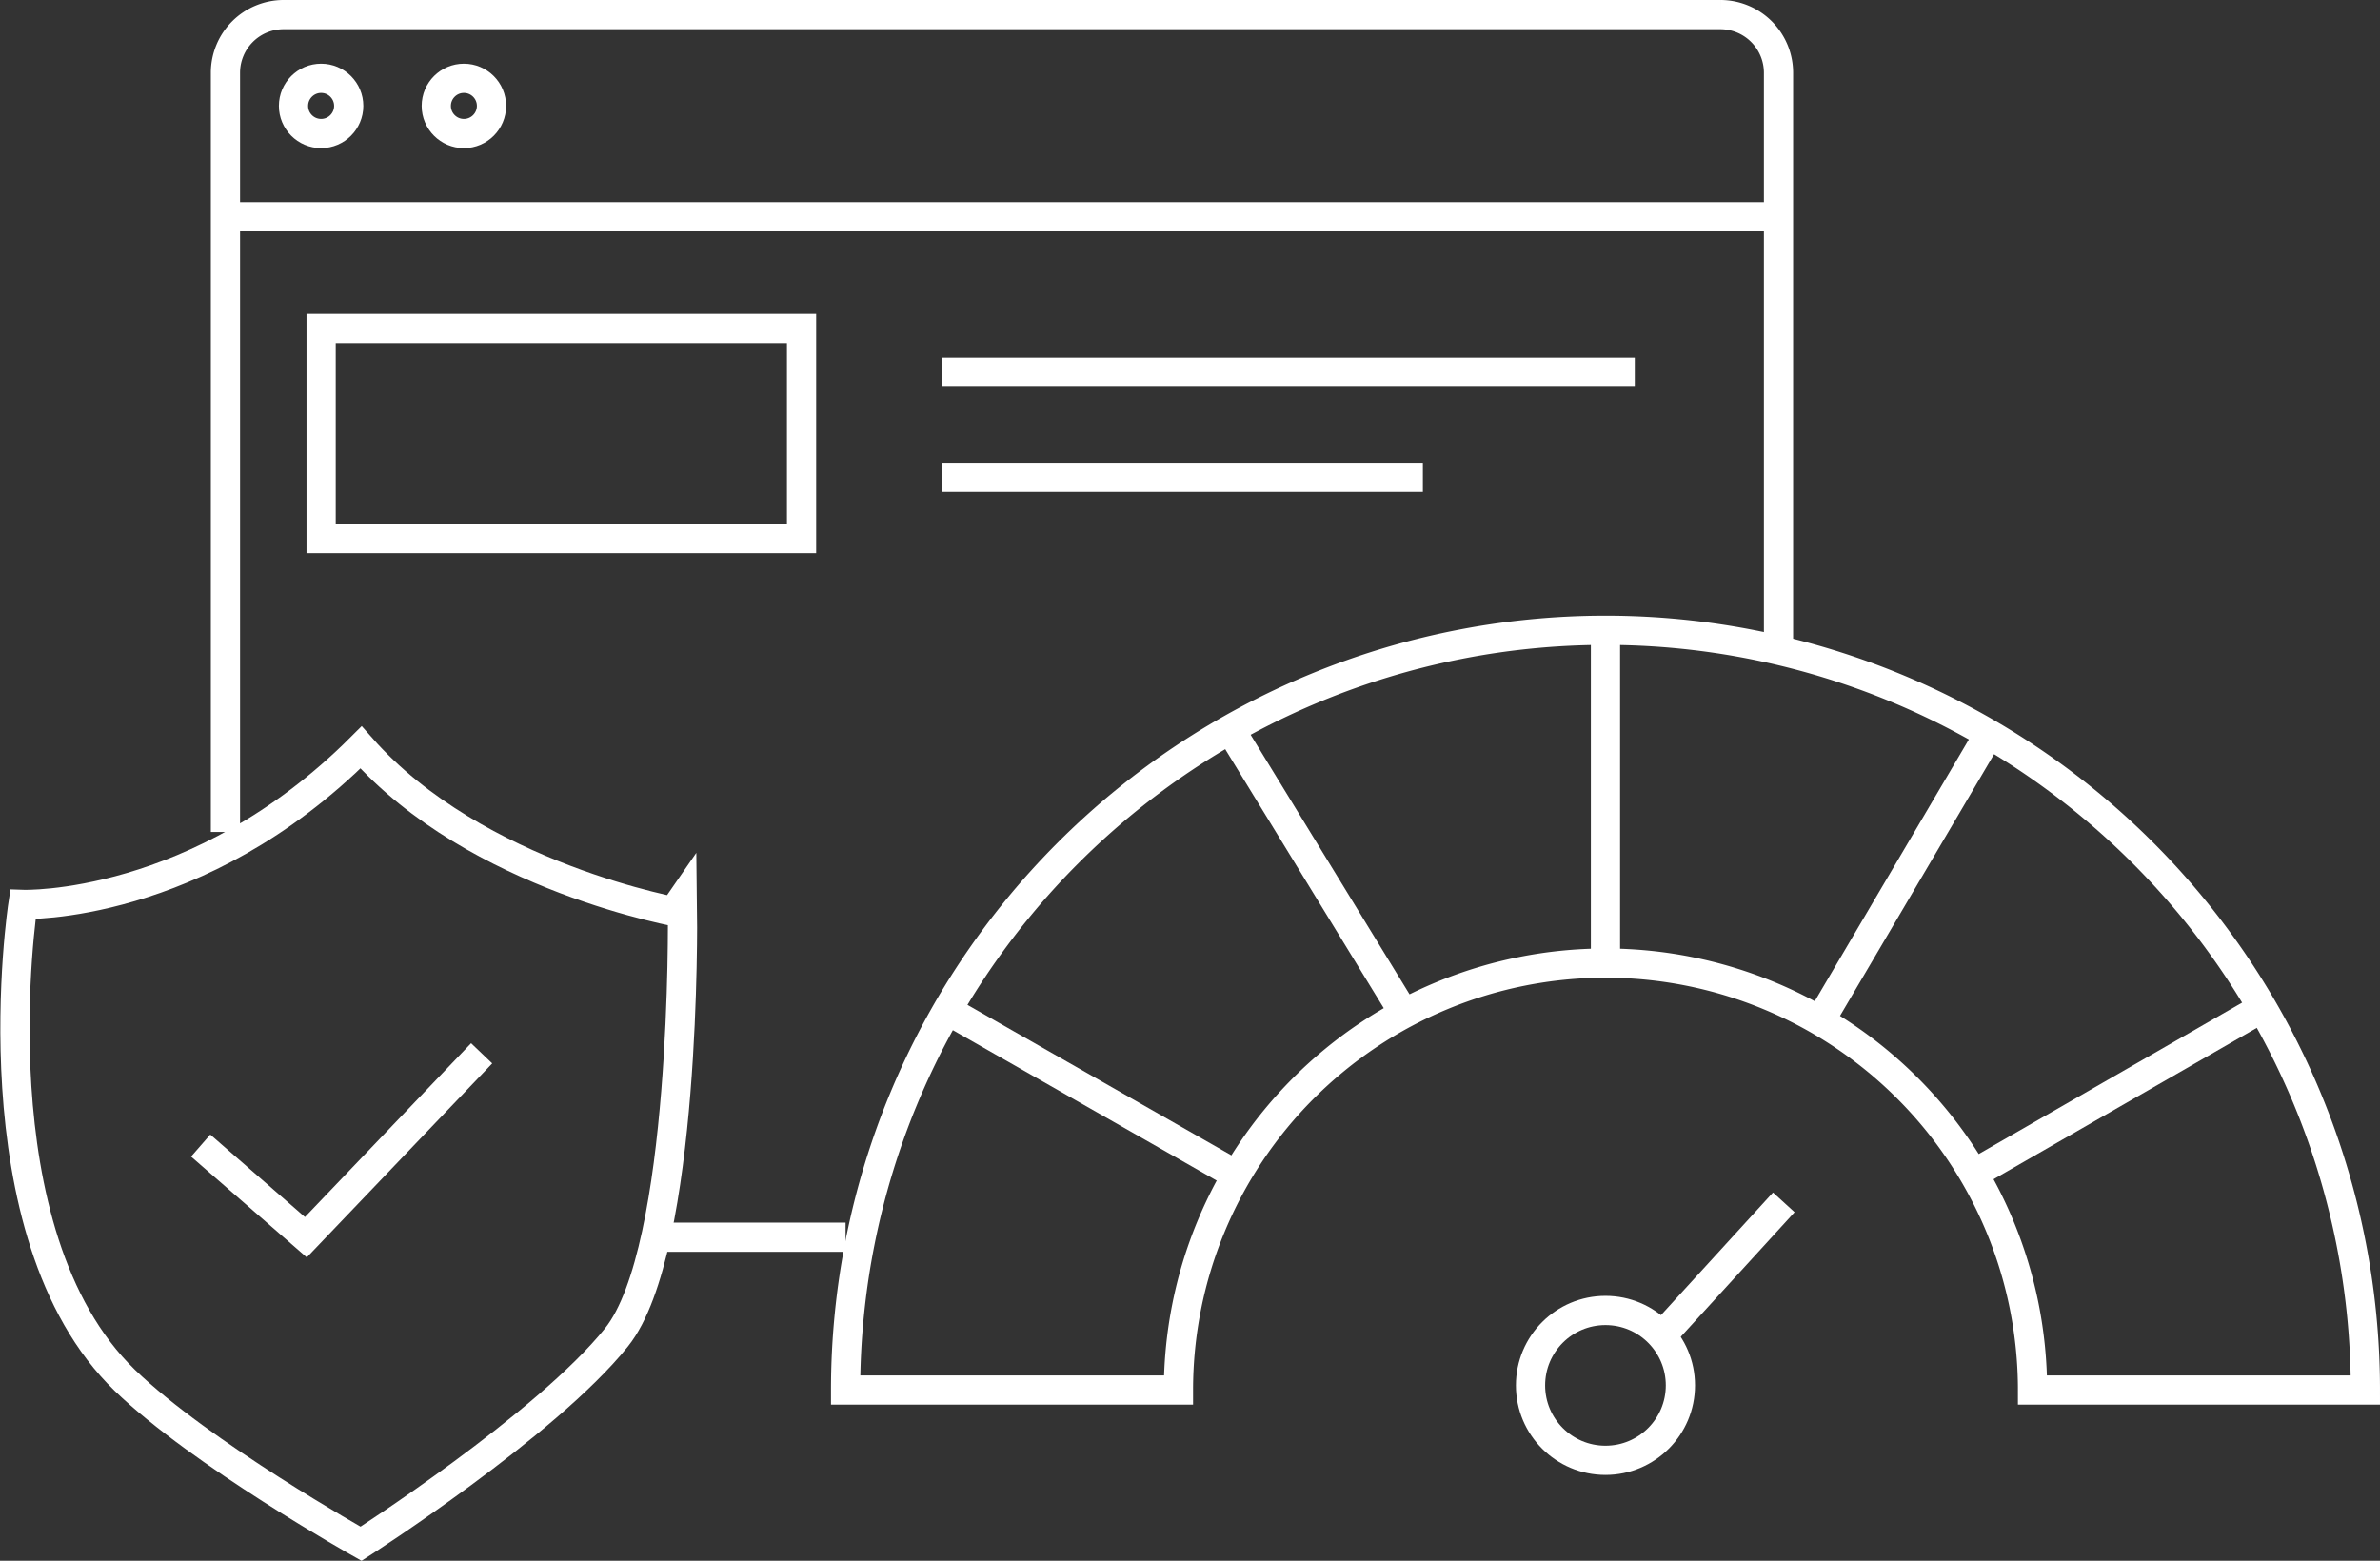
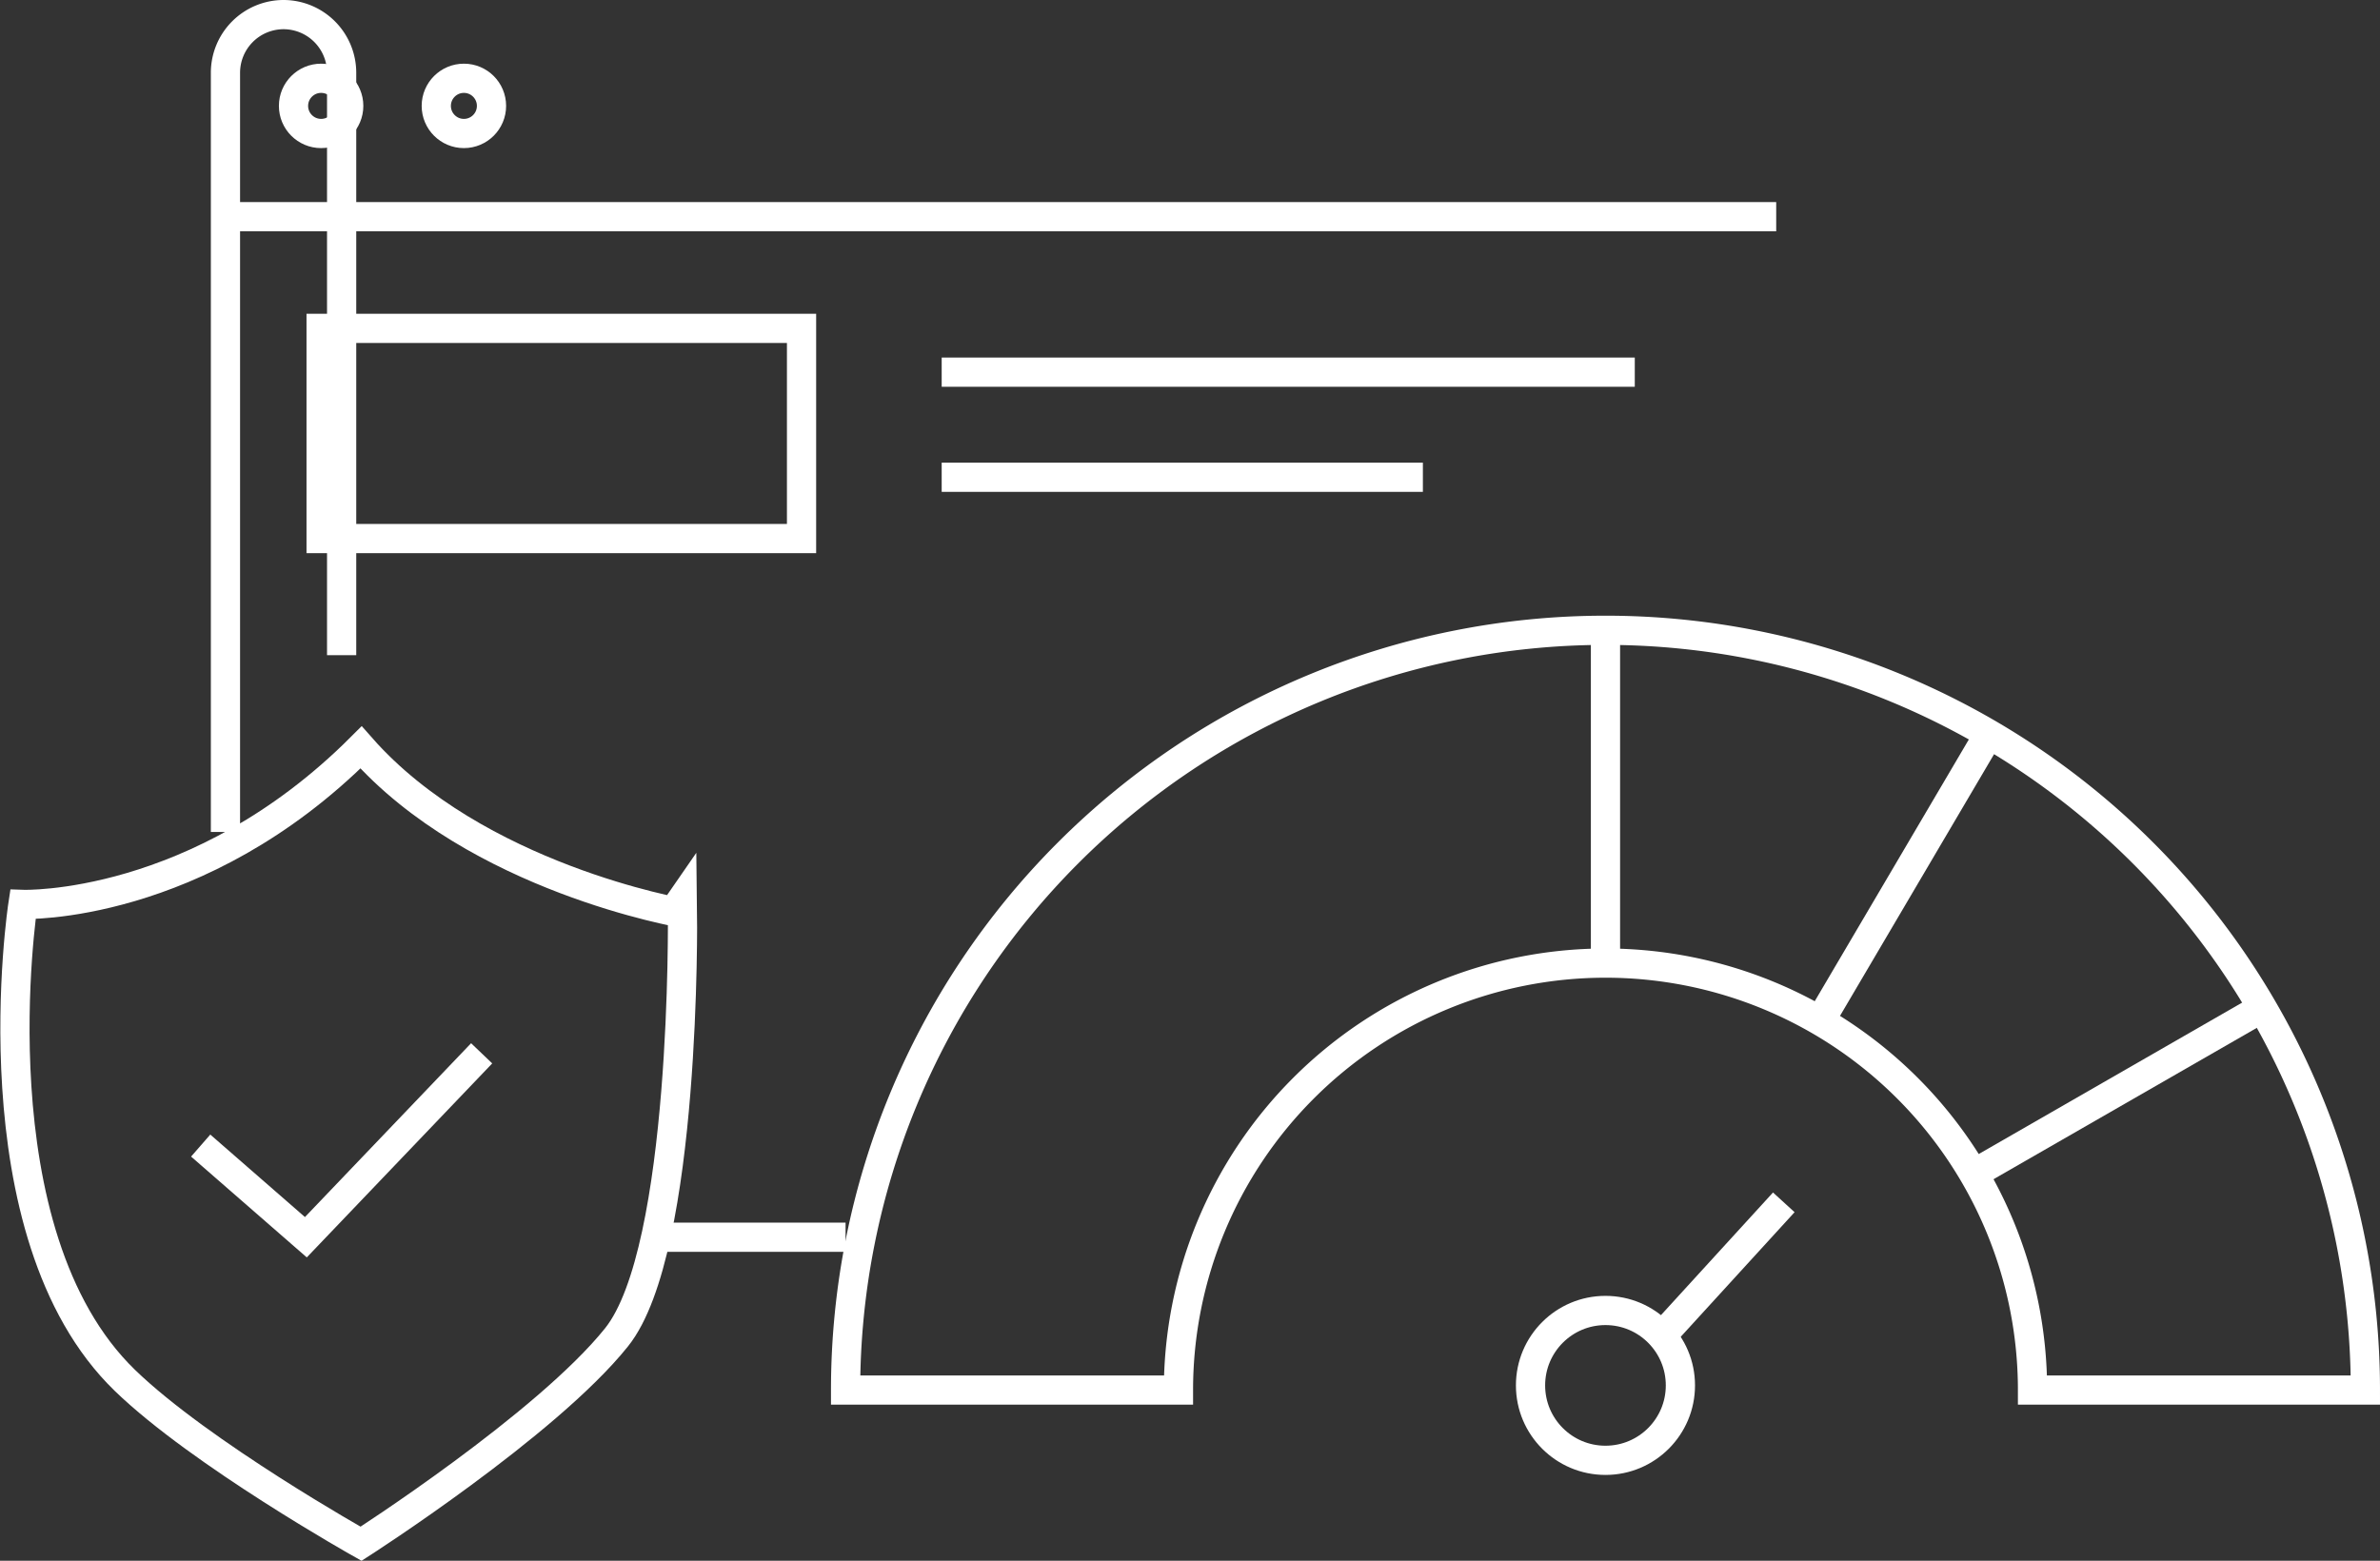
<svg xmlns="http://www.w3.org/2000/svg" width="162.924" height="106.862" viewBox="0 0 162.924 106.862">
  <rect x="0" y="0" width="162.924" height="106.862" fill="#333333" stroke="none" />
  <g id="Group_23578" data-name="Group 23578" transform="translate(-10333.977 -14318.271)">
    <path id="Path_20490" data-name="Path 20490" d="M1692.426,779.161h0a29.232,29.232,0,0,1,58.465,0h22.787a52.019,52.019,0,0,0-104.039,0h22.787Z" transform="translate(8722.223 13634.284)" fill="none" stroke="#fff" stroke-miterlimit="10" stroke-width="2" />
    <circle id="Ellipse_240" data-name="Ellipse 240" cx="5.13" cy="5.13" r="5.13" transform="translate(10438.75 14407.996)" fill="none" stroke="#fff" stroke-miterlimit="10" stroke-width="2" />
    <line id="Line_1236" data-name="Line 1236" y1="9.149" x2="8.358" transform="translate(10447.729 14400.593)" fill="none" stroke="#fff" stroke-miterlimit="10" stroke-width="2" />
-     <line id="Line_1234" data-name="Line 1234" x1="19.805" y1="11.292" transform="translate(10398.822 14387.436)" fill="none" stroke="#fff" stroke-miterlimit="10" stroke-width="2" />
-     <line id="Line_1232" data-name="Line 1232" x2="11.773" y2="19.23" transform="translate(10418.189 14368.206)" fill="none" stroke="#fff" stroke-miterlimit="10" stroke-width="2" />
    <line id="Line_1231" data-name="Line 1231" y2="22.86" transform="translate(10443.881 14361.426)" fill="none" stroke="#fff" stroke-miterlimit="10" stroke-width="2" />
    <line id="Line_1233" data-name="Line 1233" x1="11.563" y2="19.643" transform="translate(10458.57 14368.53)" fill="none" stroke="#fff" stroke-miterlimit="10" stroke-width="2" />
    <line id="Line_1235" data-name="Line 1235" x1="19.762" y2="11.362" transform="translate(10469.084 14387.276)" fill="none" stroke="#fff" stroke-miterlimit="10" stroke-width="2" />
    <g id="Group_23119" data-name="Group 23119" transform="translate(8722.223 13634.284)">
      <g id="Group_21044" data-name="Group 21044">
-         <path id="Path_17431" data-name="Path 17431" d="M1627.188,740.948V688.964a3.982,3.982,0,0,1,3.976-3.977h98.362a3.983,3.983,0,0,1,3.977,3.977v39.882" fill="none" stroke="#fff" stroke-miterlimit="10" stroke-width="2" />
+         <path id="Path_17431" data-name="Path 17431" d="M1627.188,740.948V688.964a3.982,3.982,0,0,1,3.976-3.977a3.983,3.983,0,0,1,3.977,3.977v39.882" fill="none" stroke="#fff" stroke-miterlimit="10" stroke-width="2" />
        <line id="Line_1168" data-name="Line 1168" x2="105.999" transform="translate(1627.346 698.823)" fill="none" stroke="#fff" stroke-miterlimit="10" stroke-width="2" />
      </g>
      <circle id="Ellipse_146" data-name="Ellipse 146" cx="1.89" cy="1.89" r="1.89" transform="translate(1631.846 689.347)" fill="none" stroke="#fff" stroke-miterlimit="10" stroke-width="2" />
      <circle id="Ellipse_147" data-name="Ellipse 147" cx="1.89" cy="1.89" r="1.89" transform="translate(1641.62 689.347)" fill="none" stroke="#fff" stroke-miterlimit="10" stroke-width="2" />
    </g>
    <rect id="Rectangle_1760" data-name="Rectangle 1760" width="32.888" height="14.391" transform="translate(10355.959 14340.754)" fill="none" stroke="#fff" stroke-miterlimit="10" stroke-width="2" />
    <line id="Line_1229" data-name="Line 1229" x2="47.446" transform="translate(10398.441 14343.752)" fill="none" stroke="#fff" stroke-miterlimit="10" stroke-width="2" />
    <line id="Line_1230" data-name="Line 1230" x2="32.94" transform="translate(10398.441 14350.948)" fill="none" stroke="#fff" stroke-miterlimit="10" stroke-width="2" />
    <g id="Group_23120" data-name="Group 23120" transform="translate(8722.223 13634.284)">
      <path id="Path_17432" data-name="Path 17432" d="M1636.469,735.16c-11.164,11.164-23.146,10.751-23.146,10.751s-3.445,22.495,6.984,32.592c5.185,5.019,16.162,11.181,16.162,11.181s12.694-8.14,17.492-14.137,4.511-29.036,4.511-29.036S1644.352,744.112,1636.469,735.16Z" fill="none" stroke="#fff" stroke-miterlimit="10" stroke-width="2" />
      <path id="Path_17433" data-name="Path 17433" d="M1625.492,762.422l7.2,6.275,12.034-12.592" fill="none" stroke="#fff" stroke-miterlimit="10" stroke-width="2" />
    </g>
    <line id="Line_1237" data-name="Line 1237" x2="12.998" transform="translate(10378.863 14402.981)" fill="none" stroke="#fff" stroke-miterlimit="10" stroke-width="2" />
  </g>
</svg>